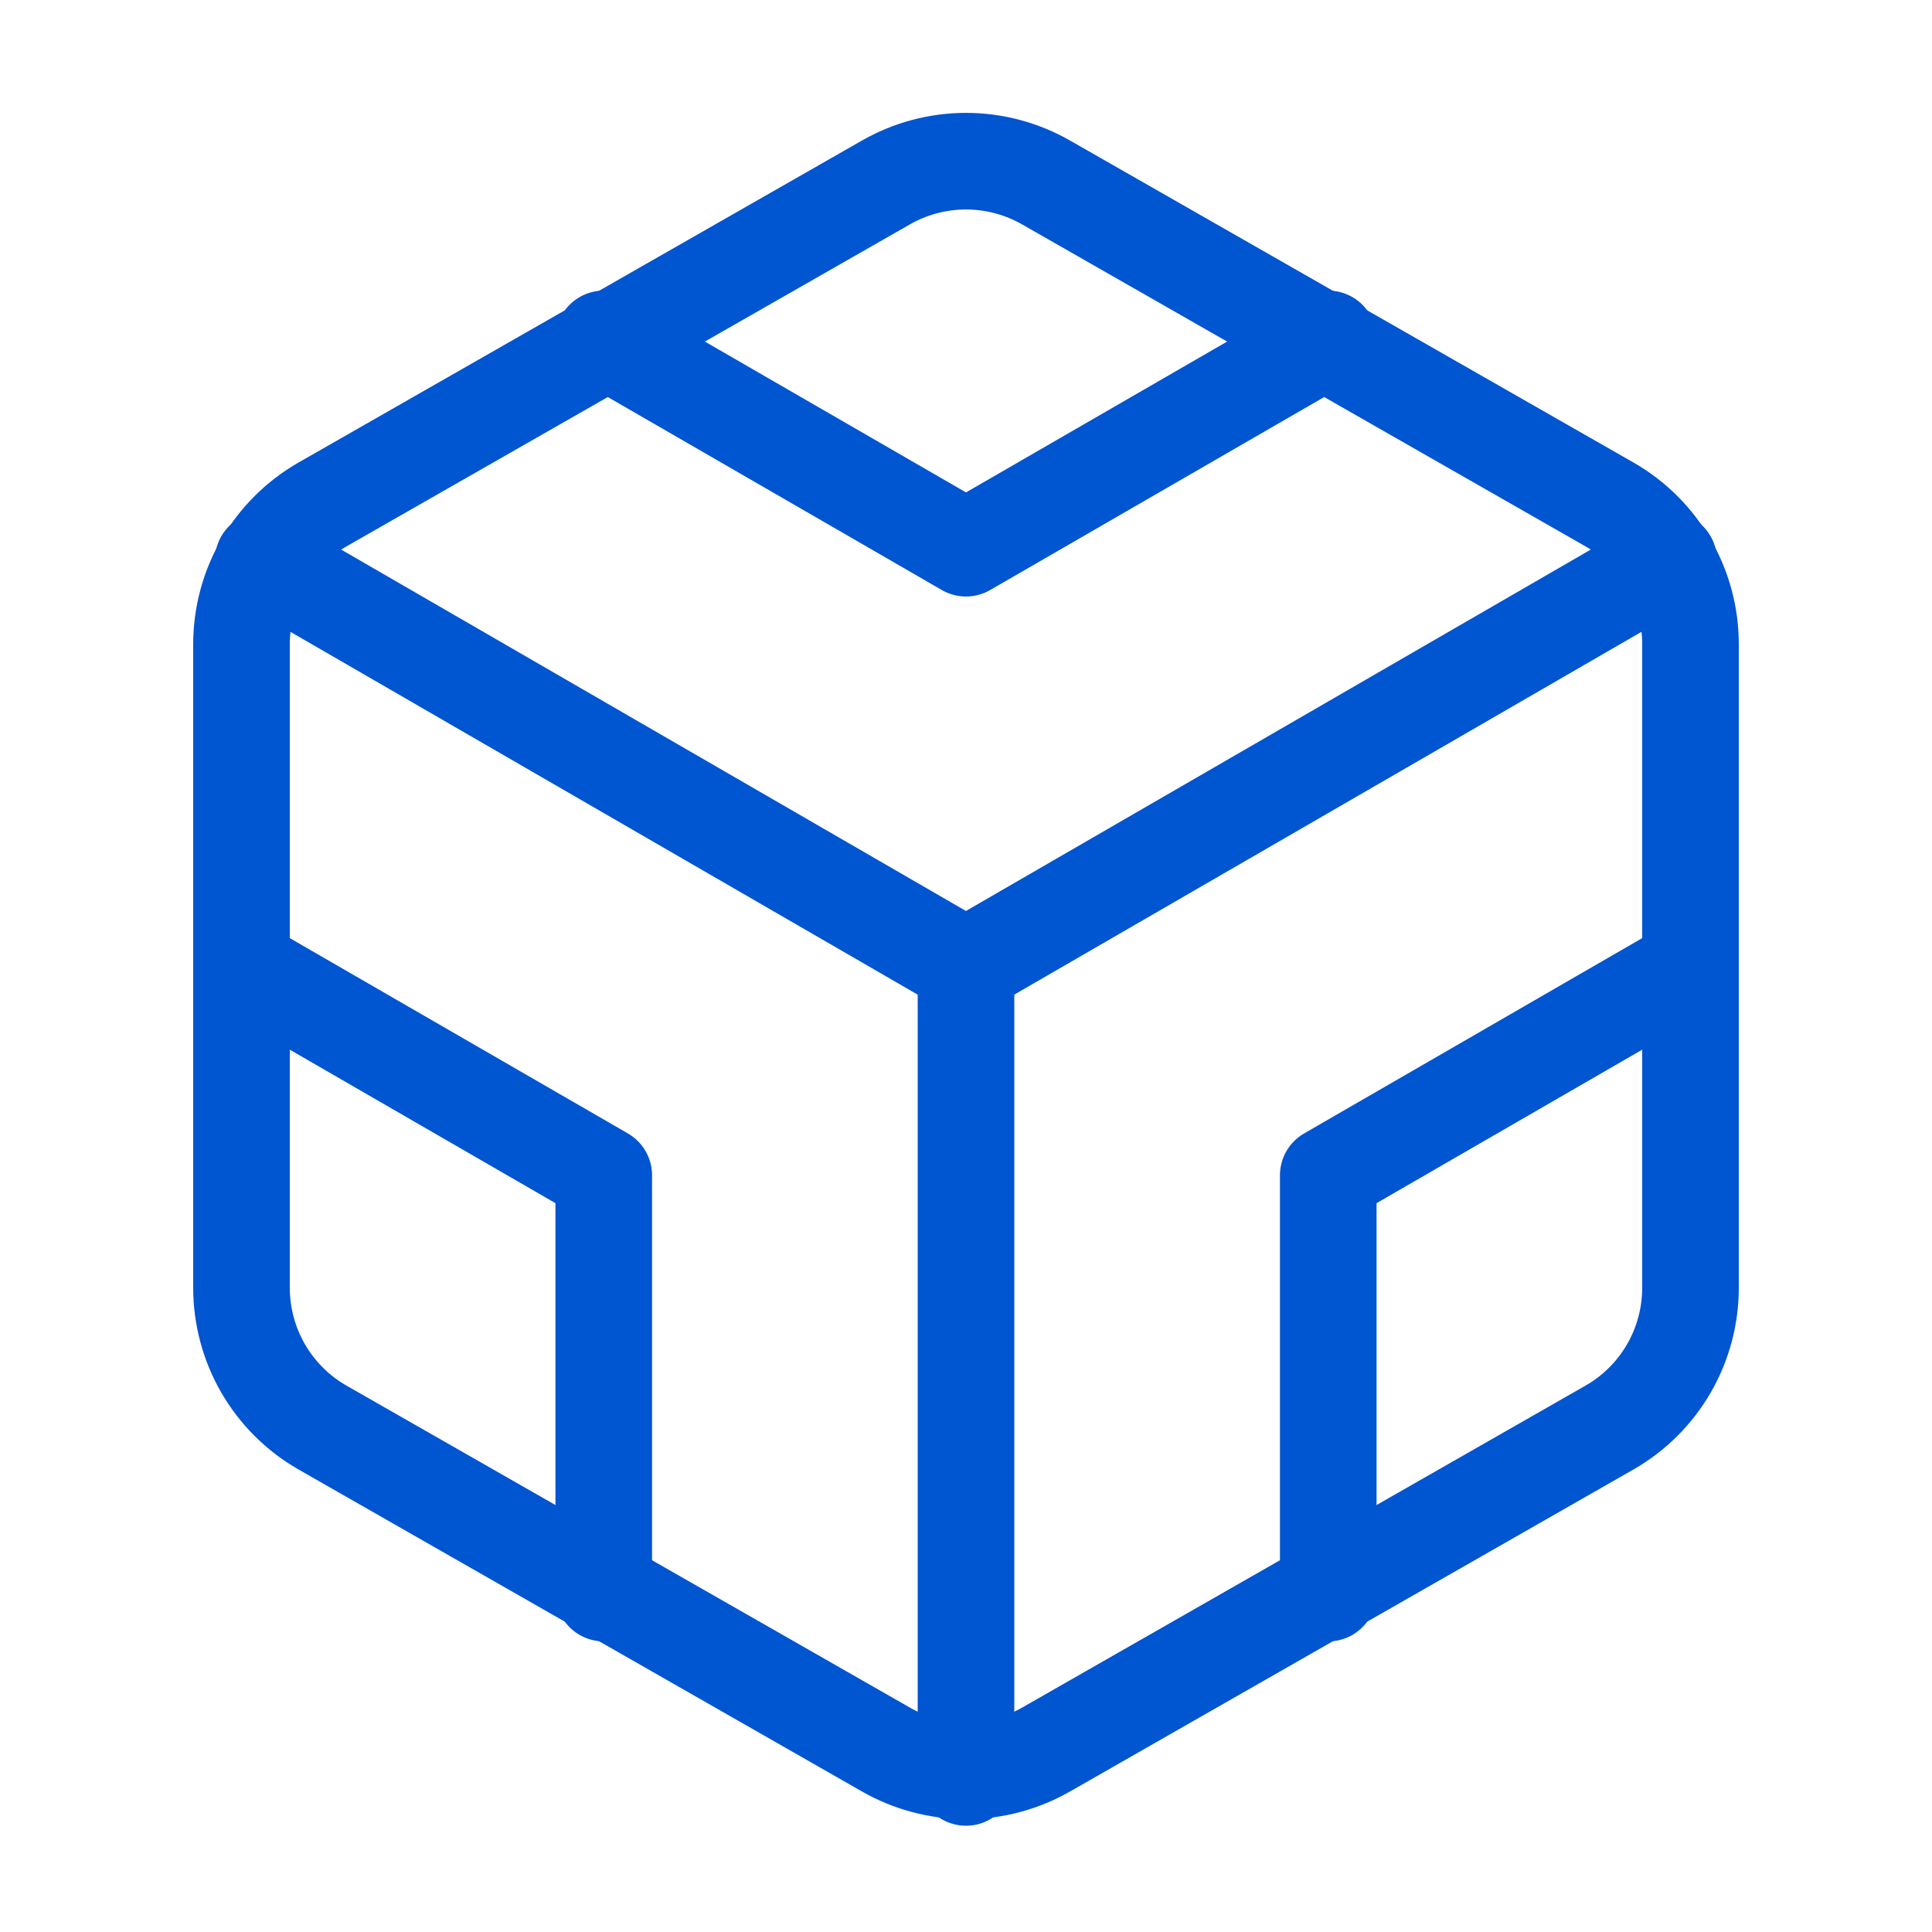
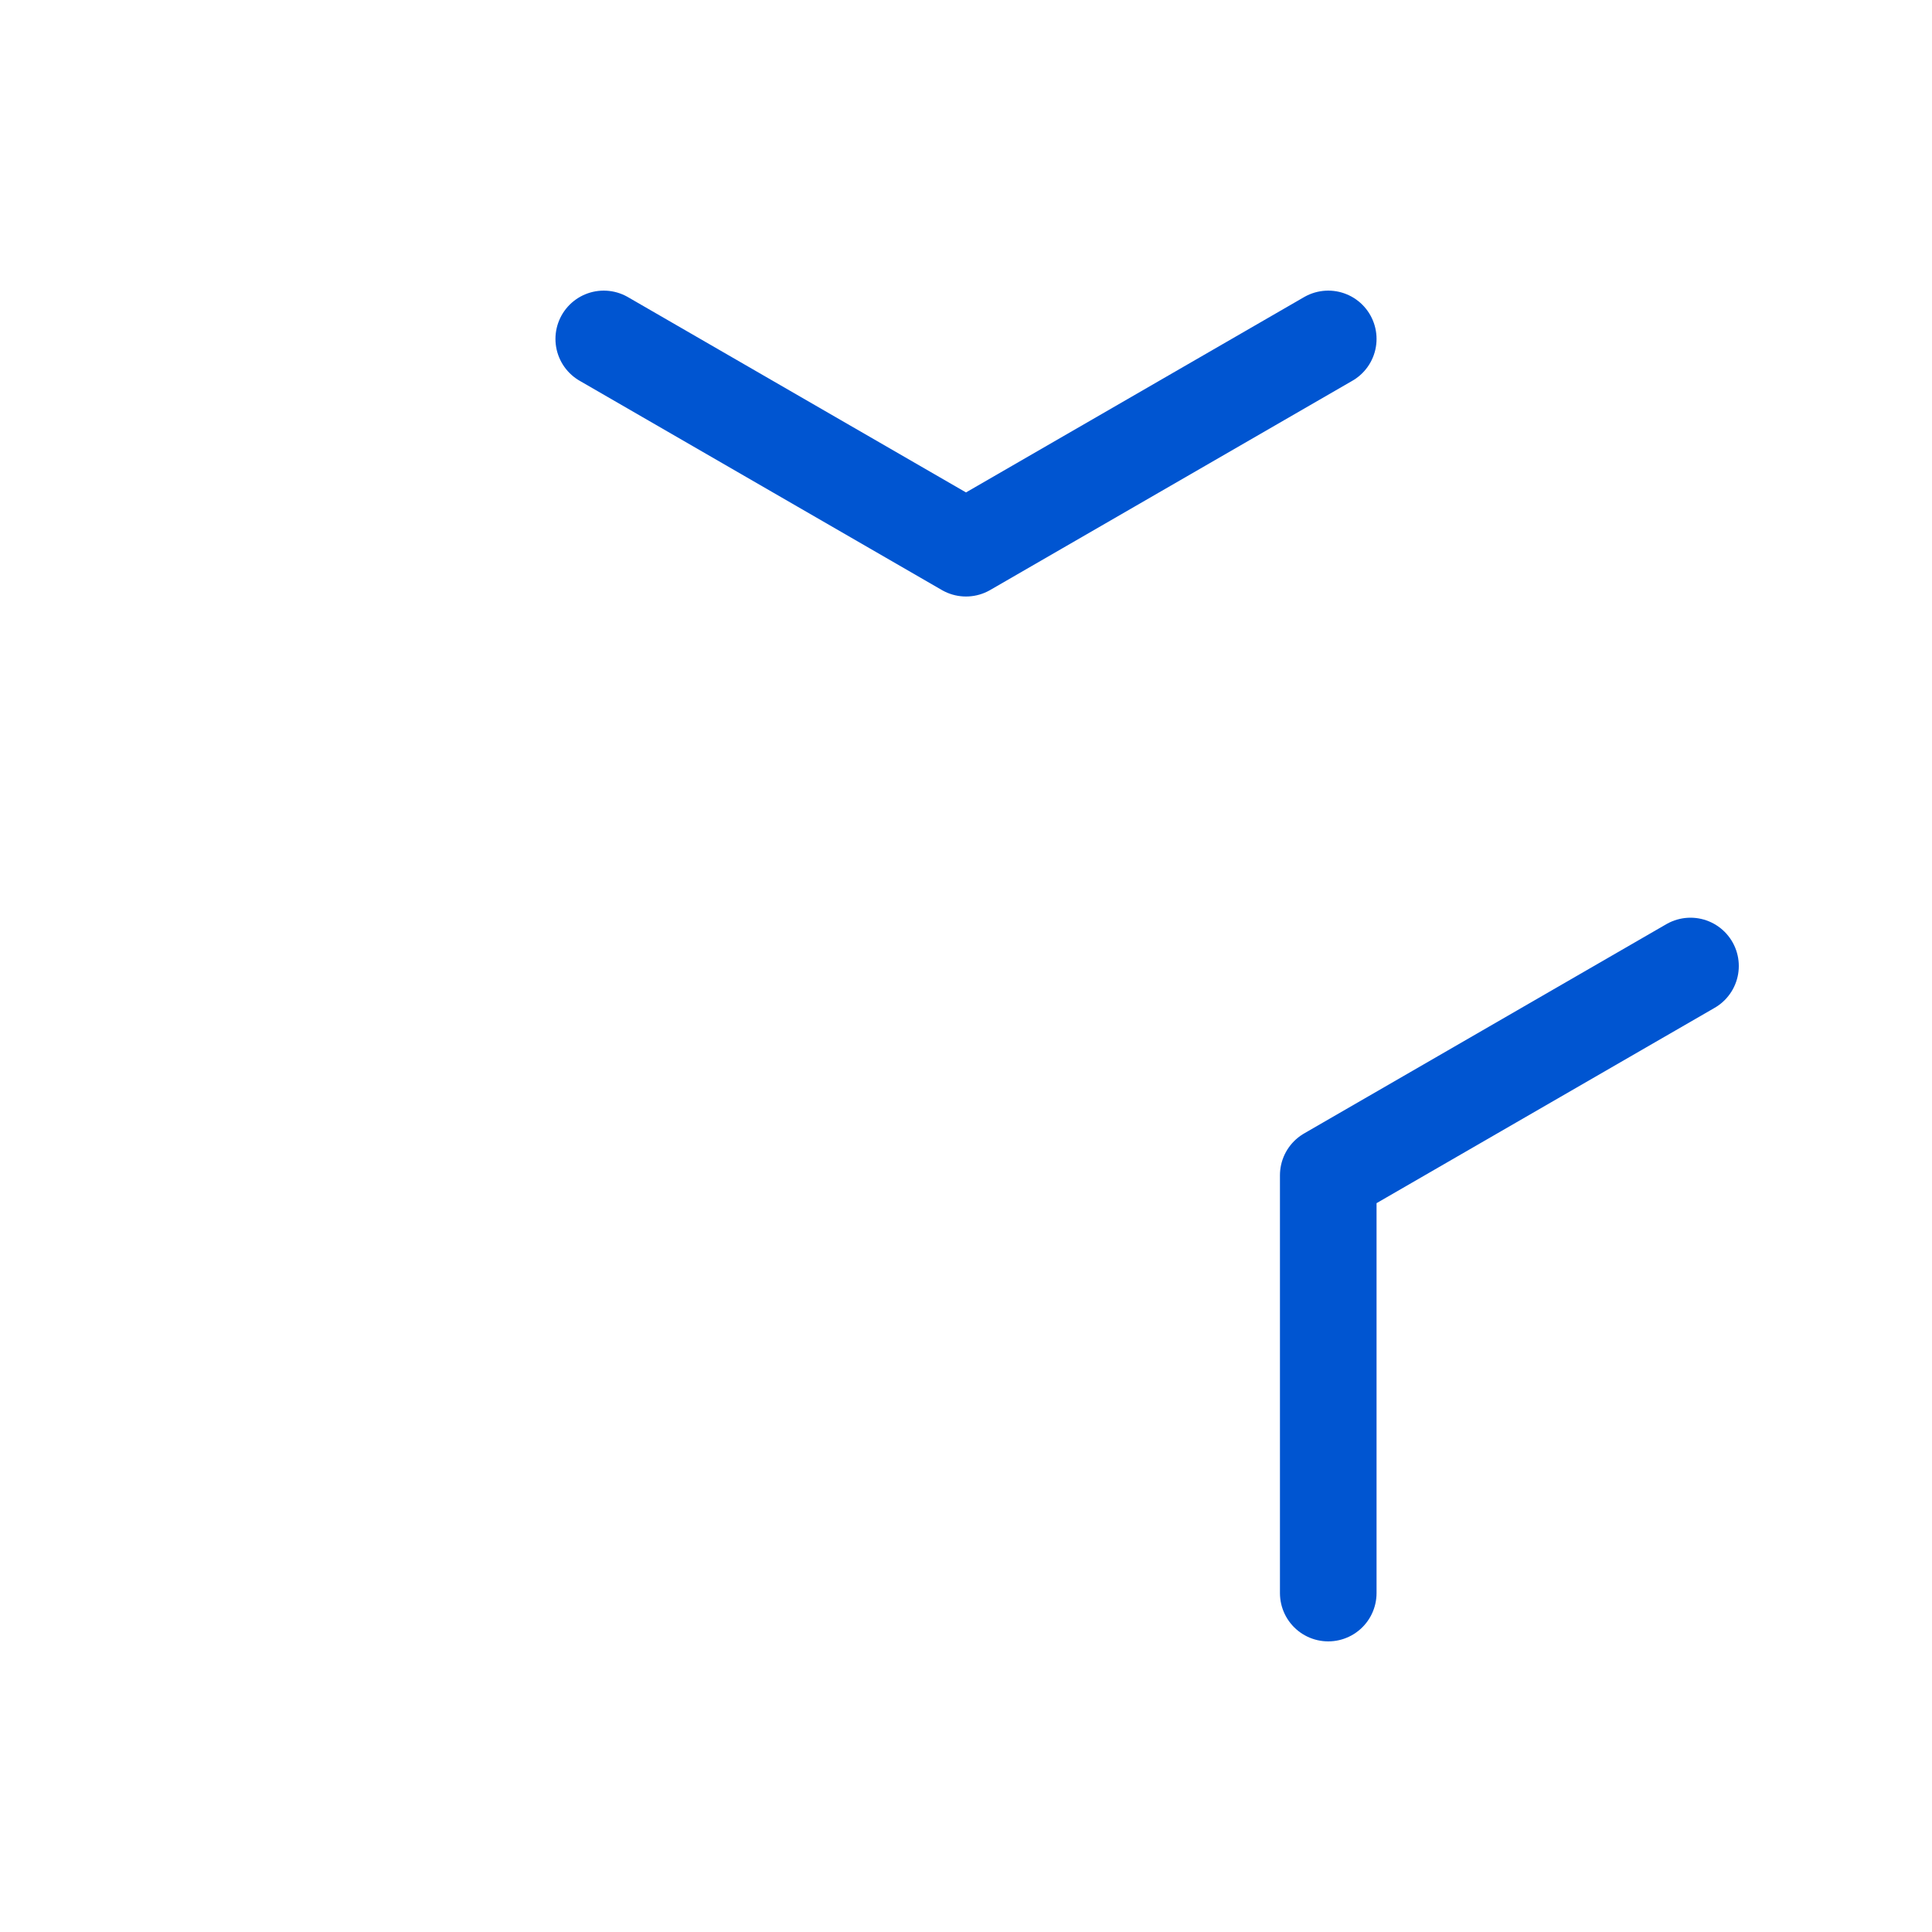
<svg xmlns="http://www.w3.org/2000/svg" width="40" height="40" viewBox="0 0 40 40" fill="none">
-   <path d="M35 26.667V13.333C34.999 12.749 34.845 12.175 34.553 11.669C34.26 11.163 33.84 10.742 33.333 10.45L21.667 3.783C21.16 3.491 20.585 3.337 20 3.337C19.415 3.337 18.84 3.491 18.333 3.783L6.667 10.45C6.16 10.742 5.74 11.163 5.447 11.669C5.155 12.175 5.001 12.749 5 13.333V26.667C5.001 27.251 5.155 27.825 5.447 28.331C5.74 28.837 6.16 29.258 6.667 29.55L18.333 36.217C18.84 36.509 19.415 36.663 20 36.663C20.585 36.663 21.16 36.509 21.667 36.217L33.333 29.55C33.84 29.258 34.26 28.837 34.553 28.331C34.845 27.825 34.999 27.251 35 26.667Z" stroke="#0055D1" stroke-width="2" stroke-linecap="round" stroke-linejoin="round" />
  <path d="M12.5 7.017L20 11.35L27.5 7.017" stroke="#0055D1" stroke-width="2" stroke-linecap="round" stroke-linejoin="round" />
-   <path d="M12.5 32.983V24.333L5 20" stroke="#0055D1" stroke-width="2" stroke-linecap="round" stroke-linejoin="round" />
  <path d="M35 20L27.5 24.333V32.983" stroke="#0055D1" stroke-width="2" stroke-linecap="round" stroke-linejoin="round" />
-   <path d="M5.449 11.6L19.999 20.016L34.549 11.6" stroke="#0055D1" stroke-width="2" stroke-linecap="round" stroke-linejoin="round" />
-   <path d="M20 36.8V20" stroke="#0055D1" stroke-width="2" stroke-linecap="round" stroke-linejoin="round" />
</svg>